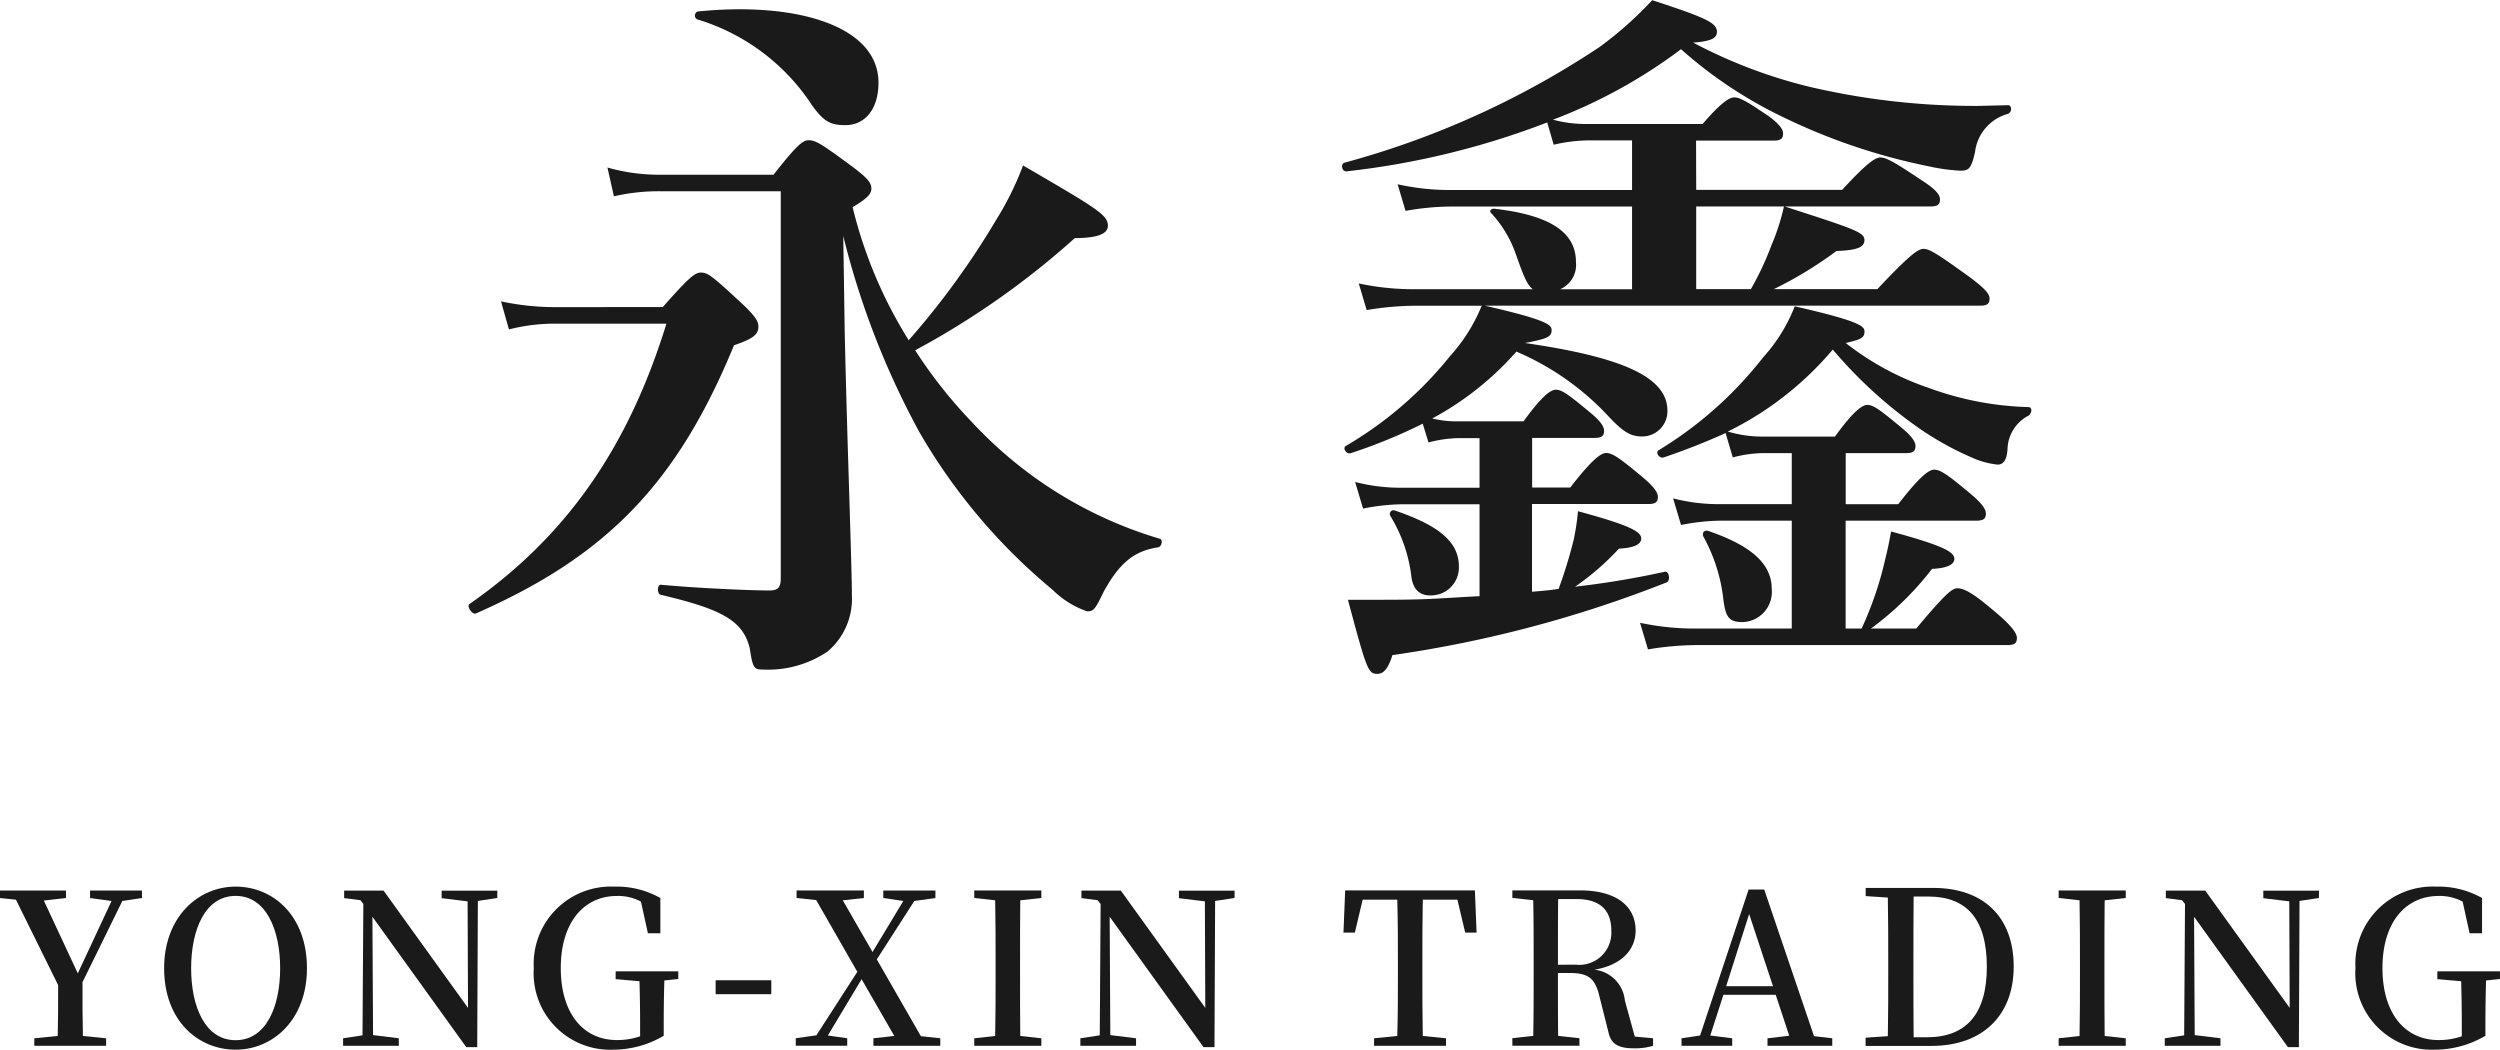
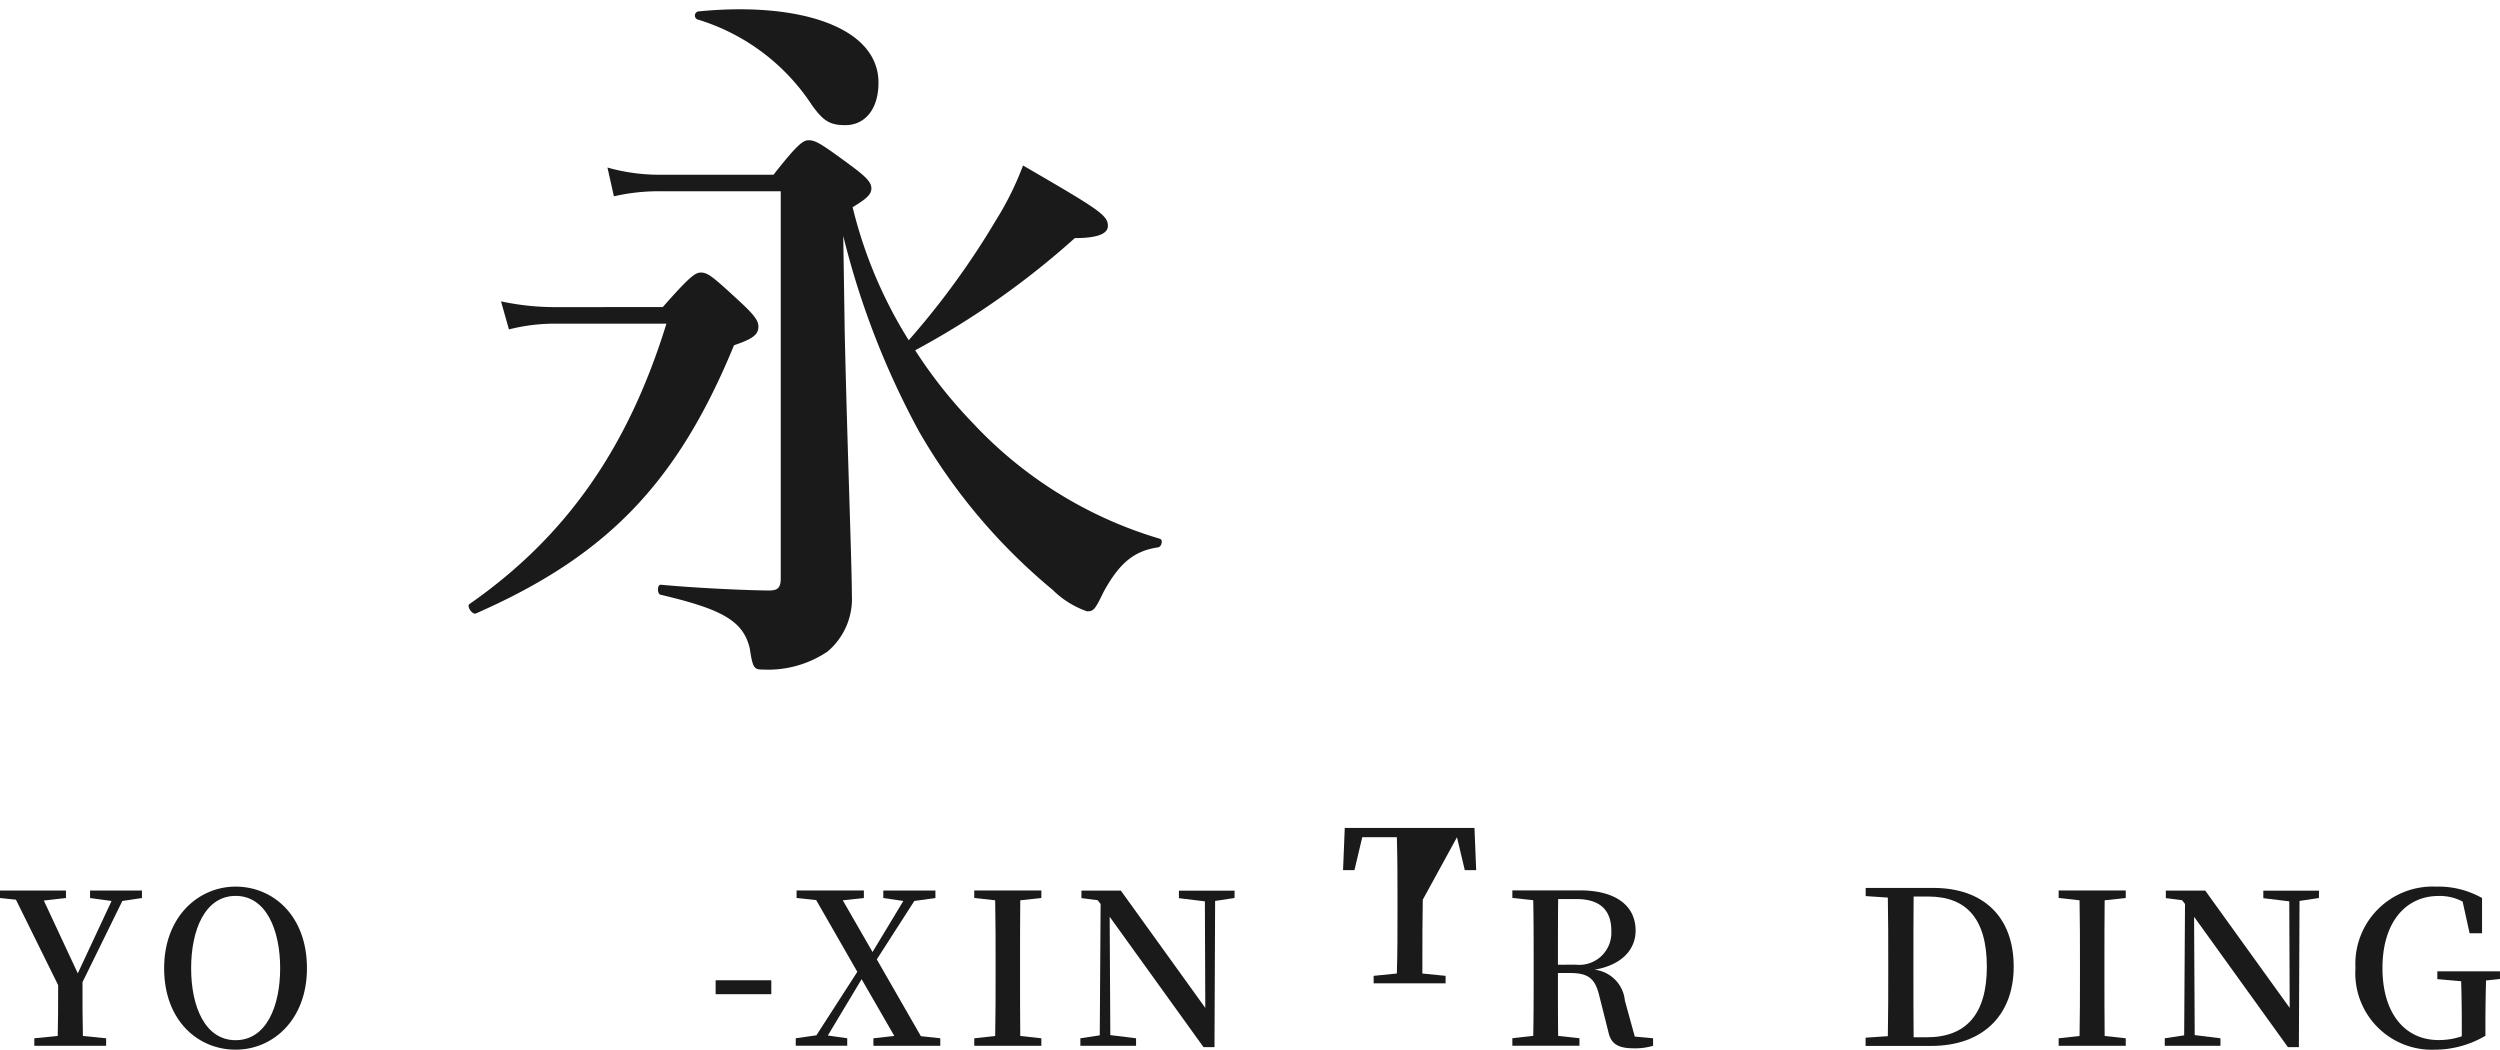
<svg xmlns="http://www.w3.org/2000/svg" width="133.219" height="55.935" viewBox="0 0 133.219 55.935">
  <g id="组_3810" data-name="组 3810" transform="translate(-140.391 -8676.293)">
    <g id="组_1" data-name="组 1" transform="translate(165.36 8676.293)">
      <path id="路径_1" data-name="路径 1" d="M-327.809,219.651c1.418-1.61,1.725-1.839,2.031-1.839.383,0,.651.23,2.184,1.648.651.613.881.92.881,1.226,0,.422-.268.651-1.3,1-3.027,7.357-6.782,11.228-13.757,14.293-.192.077-.5-.383-.345-.5,5.174-3.6,8.469-8.354,10.5-14.944h-5.978a9.889,9.889,0,0,0-2.414.307l-.422-1.495a13.793,13.793,0,0,0,2.836.307Zm5.9-7.051c1.265-1.61,1.571-1.839,1.878-1.839.383,0,.728.23,2.338,1.418.766.575,1,.843,1,1.15s-.23.537-1,1a24.066,24.066,0,0,0,2.989,7.089,42.645,42.645,0,0,0,4.675-6.438,16.161,16.161,0,0,0,1.417-2.874c4.024,2.338,4.522,2.644,4.522,3.219,0,.383-.46.651-1.763.651a43.641,43.641,0,0,1-8.507,5.978,25.189,25.189,0,0,0,3.066,3.87,22.258,22.258,0,0,0,9.963,6.17c.192.038.115.422-.077.46-1.3.192-2.069.843-2.912,2.376-.46.957-.537,1.034-.881,1.034a4.858,4.858,0,0,1-1.839-1.15,31.064,31.064,0,0,1-7.09-8.391,43.536,43.536,0,0,1-4.062-10.461l.077,5.058c.115,5.441.383,12.492.383,14.1a3.665,3.665,0,0,1-1.3,2.989,5.676,5.676,0,0,1-3.449.958c-.46,0-.536-.077-.689-1.111-.345-1.495-1.495-2.108-4.752-2.874-.192-.038-.192-.536,0-.536,2.031.192,4.829.307,5.786.307.46,0,.613-.153.613-.651V213.481h-6.284a10.685,10.685,0,0,0-2.606.268l-.345-1.533a10.125,10.125,0,0,0,2.836.383Zm3.832-2.644c-.8,0-1.15-.191-1.763-1.035a11.152,11.152,0,0,0-6.131-4.6.227.227,0,0,1,.038-.422c5.326-.536,9.618.8,9.618,3.793C-316.313,209.113-317.041,209.956-318.075,209.956Z" transform="translate(338.158 -203.288)" fill="#1a1a1a" />
-       <path id="路径_2" data-name="路径 2" d="M-241.547,213.071h7.779c1.3-1.418,1.762-1.724,2.031-1.724.344,0,.842.307,2.222,1.226.651.422.958.728.958,1s-.115.383-.5.383h-7.779c3.794,1.226,4.253,1.379,4.253,1.8,0,.383-.421.537-1.494.575a20.961,20.961,0,0,1-3.334,2.031h5.518c1.724-1.839,2.184-2.145,2.452-2.145.345,0,.8.306,2.453,1.494.766.575,1.073.881,1.073,1.15s-.115.383-.5.383h-26.4c3.372.766,3.563,1.035,3.563,1.3,0,.383-.268.46-1.417.69,5.02.728,7.587,1.763,7.587,3.6a1.342,1.342,0,0,1-1.341,1.379c-.613,0-1-.229-1.763-1.035a14.425,14.425,0,0,0-4.943-3.487,16.156,16.156,0,0,1-4.484,3.564,5.459,5.459,0,0,0,1.3.153h3.564c1-1.38,1.456-1.686,1.724-1.686.344,0,.728.307,1.84,1.226.421.346.728.69.728.959s-.115.383-.5.383h-3.333v2.644h2.031c1.187-1.533,1.648-1.839,1.916-1.839.345,0,.766.307,1.954,1.3.5.422.8.766.8,1.035s-.115.383-.5.383h-6.208v4.675c.46-.038.958-.077,1.418-.154a24.669,24.669,0,0,0,.8-2.605,12.435,12.435,0,0,0,.231-1.533c2.682.728,3.372,1.073,3.372,1.456,0,.306-.383.5-1.188.537a13.9,13.9,0,0,1-2.338,2.03,46.384,46.384,0,0,0,4.79-.8c.23-.038.307.5.077.575a64.591,64.591,0,0,1-14.6,3.87c-.192.613-.422,1-.8,1-.5,0-.575-.23-1.571-3.947,2.3,0,3.219,0,4.177-.038s1.916-.115,2.836-.153v-4.9h-4.1a11.349,11.349,0,0,0-2.107.23l-.422-1.418a9.608,9.608,0,0,0,2.376.307h4.253v-2.644h-1.111a6.724,6.724,0,0,0-1.609.231l-.307-1a28.3,28.3,0,0,1-3.832,1.571c-.23.077-.46-.268-.268-.383a20.172,20.172,0,0,0,5.556-4.79,9.1,9.1,0,0,0,1.686-2.683h-3.6a16.252,16.252,0,0,0-2.529.23l-.422-1.418a13.87,13.87,0,0,0,2.874.307h6.4c-.307-.23-.5-.728-.881-1.8a6.235,6.235,0,0,0-1.341-2.26c-.115-.115,0-.23.153-.23,3.065.345,4.368,1.3,4.368,2.836a1.416,1.416,0,0,1-.842,1.456h3.832v-4.406h-9.733a14.064,14.064,0,0,0-2.337.23l-.422-1.418a12.87,12.87,0,0,0,2.759.307h9.733v-2.644h-2.376a8.6,8.6,0,0,0-1.8.23l-.345-1.188a42.764,42.764,0,0,1-10.691,2.606c-.23.038-.345-.383-.115-.46a46.316,46.316,0,0,0,13.6-6.169,19.408,19.408,0,0,0,2.8-2.491c2.951.958,3.449,1.226,3.449,1.686,0,.307-.231.5-1.265.575a26.725,26.725,0,0,0,6.131,2.338,38.655,38.655,0,0,0,9.12,1.034l1.533-.038c.192,0,.229.345,0,.46a2.4,2.4,0,0,0-1.763,2.031c-.192.843-.307,1-.766,1a9.8,9.8,0,0,1-1.686-.23,32.384,32.384,0,0,1-7.817-2.644,23.275,23.275,0,0,1-5.4-3.6,27.561,27.561,0,0,1-6.821,3.756,6.719,6.719,0,0,0,1.839.229h6.131c.959-1.111,1.419-1.417,1.686-1.417.345,0,.8.306,1.839,1,.46.345.766.651.766.92s-.115.383-.5.383h-4.138Zm-12.646,20.079a1.489,1.489,0,0,1-1.532,1.533c-.613,0-.92-.383-1-1a7.947,7.947,0,0,0-1.111-3.218.2.2,0,0,1,.23-.307C-255.226,230.967-254.192,231.848-254.192,233.15Zm21.459,3.3a18.514,18.514,0,0,0,1.264-3.717c.154-.613.231-1.035.307-1.456,2.682.728,3.372,1.073,3.372,1.456,0,.306-.383.5-1.188.536a16.147,16.147,0,0,1-3.257,3.18h2.414c1.533-1.839,1.916-2.146,2.184-2.146.345,0,.8.231,1.8,1.073,1.035.843,1.38,1.3,1.38,1.571s-.115.383-.5.383h-16.631a16.252,16.252,0,0,0-2.529.23l-.422-1.418a13.871,13.871,0,0,0,2.874.307h5.211V230.7h-3.793a11.353,11.353,0,0,0-2.108.23l-.422-1.418a9.606,9.606,0,0,0,2.376.307h3.947V227.1h-1.533a6.755,6.755,0,0,0-1.61.23l-.383-1.3a34.565,34.565,0,0,1-3.3,1.3c-.23.077-.46-.268-.268-.383A20.623,20.623,0,0,0-237.983,222a8.783,8.783,0,0,0,1.686-2.721c3.526.8,3.717,1.073,3.717,1.341,0,.345-.191.422-1,.613a14.971,14.971,0,0,0,4.483,2.414,16.593,16.593,0,0,0,5.25,1c.229,0,.192.344,0,.459a2.075,2.075,0,0,0-1.111,1.763c-.038.728-.307.843-.536.843a4.429,4.429,0,0,1-1.38-.383,16.192,16.192,0,0,1-3.142-1.8,23.9,23.9,0,0,1-4.253-3.947,17.3,17.3,0,0,1-5.594,4.369,6.385,6.385,0,0,0,1.763.268h3.947c1-1.379,1.456-1.686,1.724-1.686.344,0,.728.307,1.839,1.226.421.345.728.69.728.958s-.115.383-.5.383h-3.219v2.721h2.8c1.188-1.533,1.648-1.839,1.916-1.839.345,0,.766.307,1.954,1.3.5.422.8.766.8,1.035s-.115.383-.5.383h-6.974v5.748Zm-5.9-18.087a15.986,15.986,0,0,0,1.111-2.376,11.421,11.421,0,0,0,.651-2.03h-4.675v4.406Zm1.111,15.979a1.607,1.607,0,0,1-1.571,1.763c-.728,0-.881-.307-1-1.15a8.929,8.929,0,0,0-1.073-3.41c-.077-.192.039-.345.231-.307C-238.558,232.04-237.523,233.035-237.523,234.338Z" transform="translate(306.965 -202.955)" fill="#1a1a1a" />
    </g>
    <g id="组_3" data-name="组 3" transform="translate(140.391 8723.538)">
      <g id="组_2" data-name="组 2">
        <path id="路径_3" data-name="路径 3" d="M-353.432,282.867c0,1.225,0,2.024.022,2.867l1.237.124v.4H-356v-.4l1.248-.124c.022-.8.022-1.573.022-2.709l-2.248-4.552-.854-.09v-.4h3.519v.4l-1.18.135,1.81,3.879,1.8-3.856-1.146-.157v-.4h2.766v.4l-1.046.157Z" transform="translate(357.828 -277.775)" fill="#1a1a1a" />
        <path id="路径_4" data-name="路径 4" d="M-338.547,282.058c0,2.742-1.81,4.339-3.8,4.339s-3.811-1.529-3.811-4.339c0-2.755,1.832-4.351,3.811-4.351S-338.547,279.236-338.547,282.058Zm-3.8,3.833c1.63,0,2.372-1.8,2.372-3.833s-.742-3.856-2.372-3.856-2.372,1.81-2.372,3.856S-343.977,285.891-342.347,285.891Z" transform="translate(354.904 -277.707)" fill="#1a1a1a" />
-         <path id="路径_5" data-name="路径 5" d="M-325.22,278.382l-1.034.157-.034,7.79h-.585l-5-6.947.034,6.306,1.372.169v.4h-2.968v-.4l1.034-.157.045-7-.157-.2-.866-.112v-.4h2.1l4.5,6.25-.022-5.677-1.383-.169v-.4h2.968Z" transform="translate(351.718 -277.775)" fill="#1a1a1a" />
-         <path id="路径_6" data-name="路径 6" d="M-312.178,282.63l-.741.079c-.023.764-.034,1.551-.034,2.395v.552a5.305,5.305,0,0,1-2.686.741,4.078,4.078,0,0,1-4.238-4.35,4.117,4.117,0,0,1,4.283-4.339,4.727,4.727,0,0,1,2.462.607v1.877h-.664l-.37-1.686a2.578,2.578,0,0,0-1.282-.3c-1.72,0-2.99,1.36-2.99,3.845,0,2.406,1.192,3.833,2.99,3.833a3.754,3.754,0,0,0,1.237-.2v-.584c0-.777-.011-1.575-.034-2.35l-1.27-.112v-.415h3.338Z" transform="translate(348.321 -277.707)" fill="#1a1a1a" />
        <path id="路径_7" data-name="路径 7" d="M-306.948,284.366h2.967v.742h-2.967Z" transform="translate(345.082 -279.375)" fill="#1a1a1a" />
        <path id="路径_8" data-name="路径 8" d="M-293.548,285.857v.4h-3.564v-.4l1.114-.124-1.743-3.023-1.8,3,1.034.146v.4h-2.743v-.4l1.1-.157,2.181-3.383-2.192-3.822-1.045-.112v-.4h3.586v.4l-1.124.124,1.585,2.754,1.641-2.72-1.067-.157v-.4h2.777v.4l-1.124.157-2,3.113,2.349,4.092Z" transform="translate(343.654 -277.775)" fill="#1a1a1a" />
        <path id="路径_9" data-name="路径 9" d="M-286.108,278.505c-.011,1.09-.011,2.191-.011,3.328v.573c0,1.1,0,2.226.011,3.328l1.124.124v.4h-3.575v-.4l1.114-.124c.023-1.09.023-2.2.023-3.328v-.573c0-1.1,0-2.227-.023-3.328l-1.114-.124v-.4h3.575v.4Z" transform="translate(340.475 -277.775)" fill="#1a1a1a" />
        <path id="路径_10" data-name="路径 10" d="M-272.8,278.382l-1.034.157-.034,7.79h-.585l-5-6.947.034,6.306,1.372.169v.4h-2.968v-.4l1.034-.157.045-7-.157-.2-.865-.112v-.4h2.1l4.5,6.25-.022-5.677-1.383-.169v-.4h2.968Z" transform="translate(338.585 -277.775)" fill="#1a1a1a" />
-         <path id="路径_11" data-name="路径 11" d="M-258.082,278.472c-.022,1.1-.022,2.215-.022,3.361v.573c0,1.1,0,2.215.022,3.328l1.237.124v.4h-3.834v-.4l1.237-.124c.034-1.09.034-2.2.034-3.328v-.573c0-1.113,0-2.237-.034-3.361h-1.844l-.416,1.754h-.607l.091-2.248h6.913l.09,2.248h-.607l-.416-1.754Z" transform="translate(333.899 -277.775)" fill="#1a1a1a" />
+         <path id="路径_11" data-name="路径 11" d="M-258.082,278.472c-.022,1.1-.022,2.215-.022,3.361v.573l1.237.124v.4h-3.834v-.4l1.237-.124c.034-1.09.034-2.2.034-3.328v-.573c0-1.113,0-2.237-.034-3.361h-1.844l-.416,1.754h-.607l.091-2.248h6.913l.09,2.248h-.607l-.416-1.754Z" transform="translate(333.899 -277.775)" fill="#1a1a1a" />
        <path id="路径_12" data-name="路径 12" d="M-242.8,285.857v.4a3.268,3.268,0,0,1-1.023.135c-.843,0-1.225-.236-1.36-.876l-.472-1.877c-.225-.967-.585-1.26-1.585-1.26h-.63c0,1.158,0,2.26.011,3.35l1.135.124v.4h-3.575v-.4l1.113-.124c.022-1.09.022-2.2.022-3.328v-.573c0-1.1,0-2.227-.022-3.328l-1.113-.124v-.4h3.6c1.889,0,2.968.8,2.968,2.147,0,.956-.675,1.82-2.192,2.08a1.829,1.829,0,0,1,1.619,1.641l.528,1.922Zm-4.137-3.923a1.712,1.712,0,0,0,1.911-1.809c0-1.079-.585-1.686-1.855-1.686h-.978c-.011,1.1-.011,2.2-.011,3.5Z" transform="translate(330.889 -277.775)" fill="#1a1a1a" />
-         <path id="路径_13" data-name="路径 13" d="M-230.238,285.842v.4h-3.451v-.4l1.158-.134-.72-2.182h-2.788l-.7,2.17,1.169.146v.4h-2.7v-.4l.989-.146,2.586-7.779h.832l2.653,7.813Zm-3.159-2.776-1.27-3.845-1.225,3.845Z" transform="translate(327.875 -277.76)" fill="#1a1a1a" />
        <path id="路径_14" data-name="路径 14" d="M-221.576,277.8c2.642,0,4.283,1.518,4.283,4.193,0,2.607-1.664,4.226-4.384,4.226h-3.508v-.438L-224,285.7c.022-1.124.022-2.27.022-3.406v-.573c0-1.123,0-2.271-.022-3.406l-1.181-.079V277.8Zm-.348,7.959c2.1,0,3.2-1.237,3.2-3.756,0-2.6-1.124-3.743-3.114-3.743h-.787c-.011,1.136-.011,2.293-.011,3.462v.562c0,1.158,0,2.327.011,3.475Z" transform="translate(324.598 -277.73)" fill="#1a1a1a" />
        <path id="路径_15" data-name="路径 15" d="M-209.008,278.505c-.012,1.09-.012,2.191-.012,3.328v.573c0,1.1,0,2.226.012,3.328l1.124.124v.4h-3.575v-.4l1.113-.124c.022-1.09.022-2.2.022-3.328v-.573c0-1.1,0-2.227-.022-3.328l-1.113-.124v-.4h3.575v.4Z" transform="translate(321.16 -277.775)" fill="#1a1a1a" />
        <path id="路径_16" data-name="路径 16" d="M-195.7,278.382l-1.034.157-.034,7.79h-.585l-5-6.947.034,6.306,1.372.169v.4h-2.968v-.4l1.034-.157.045-7-.157-.2-.865-.112v-.4h2.1l4.5,6.25-.022-5.677-1.383-.169v-.4h2.968Z" transform="translate(319.27 -277.775)" fill="#1a1a1a" />
        <path id="路径_17" data-name="路径 17" d="M-182.654,282.63l-.742.079c-.022.764-.034,1.551-.034,2.395v.552a5.31,5.31,0,0,1-2.687.741,4.078,4.078,0,0,1-4.238-4.35,4.116,4.116,0,0,1,4.283-4.339,4.726,4.726,0,0,1,2.462.607v1.877h-.663l-.371-1.686a2.578,2.578,0,0,0-1.282-.3c-1.72,0-2.99,1.36-2.99,3.845,0,2.406,1.192,3.833,2.99,3.833a3.754,3.754,0,0,0,1.237-.2v-.584c0-.777-.011-1.575-.034-2.35l-1.27-.112v-.415h3.339Z" transform="translate(315.872 -277.707)" fill="#1a1a1a" />
      </g>
    </g>
  </g>
</svg>